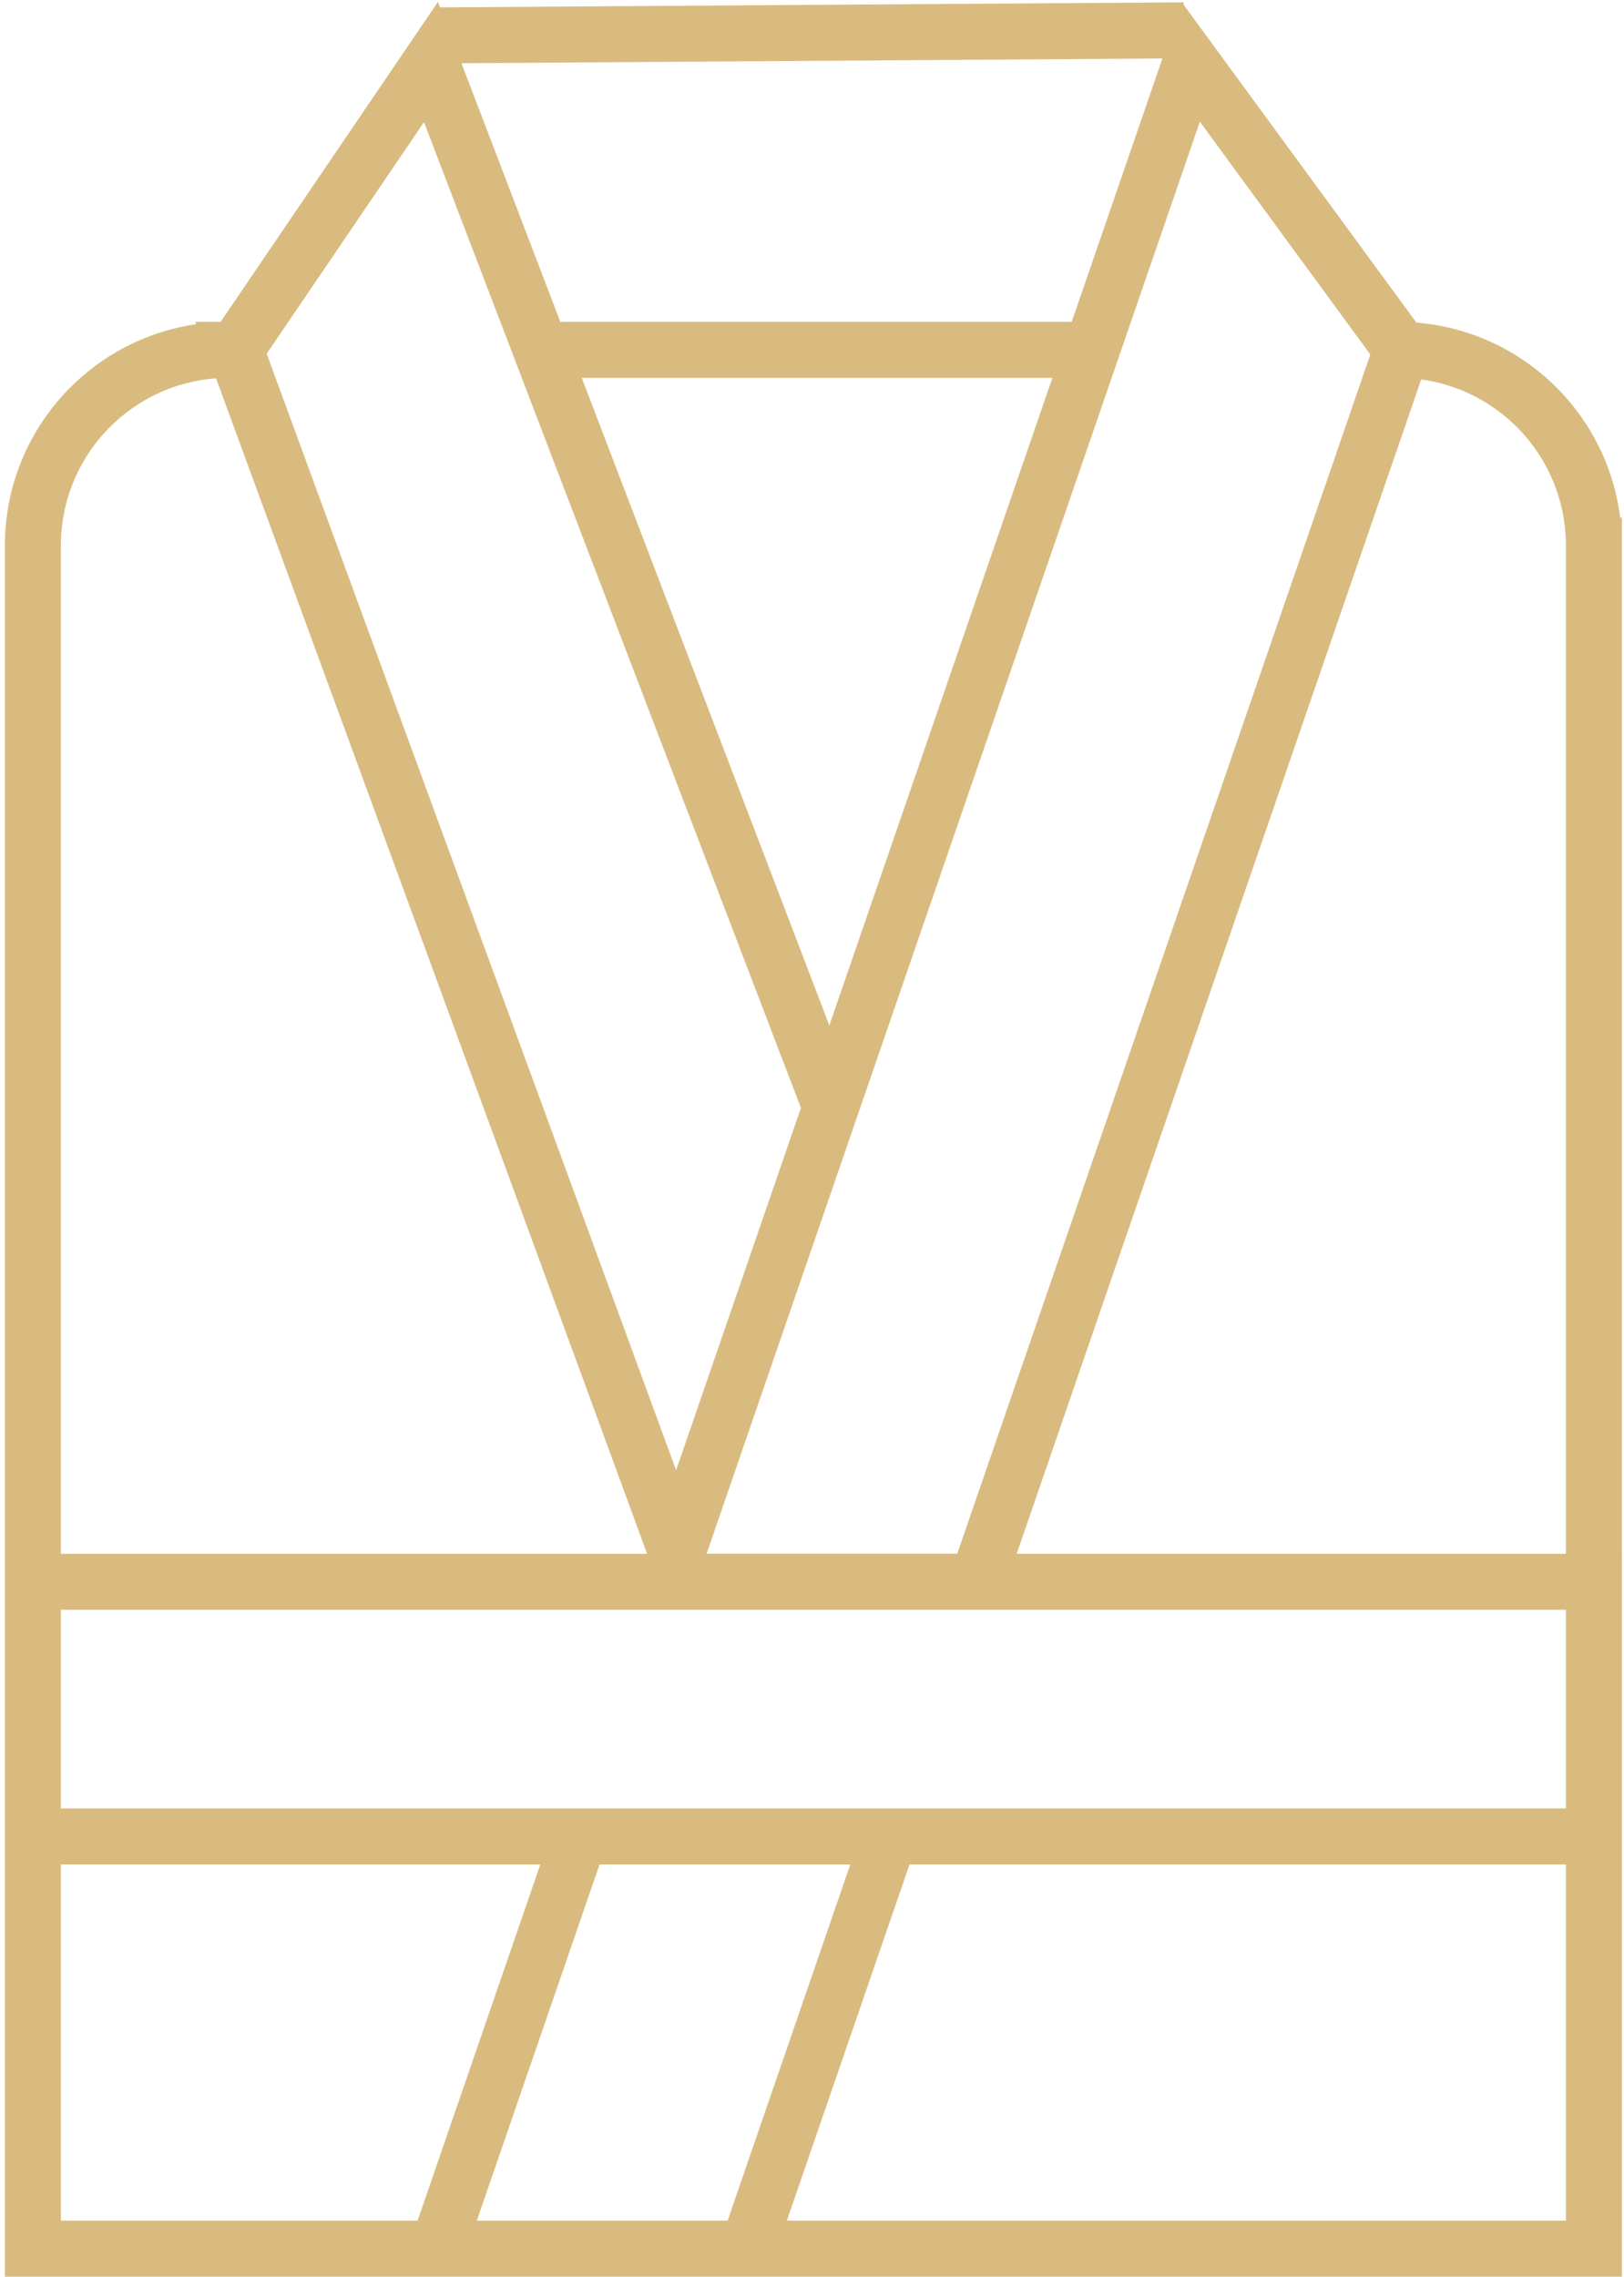
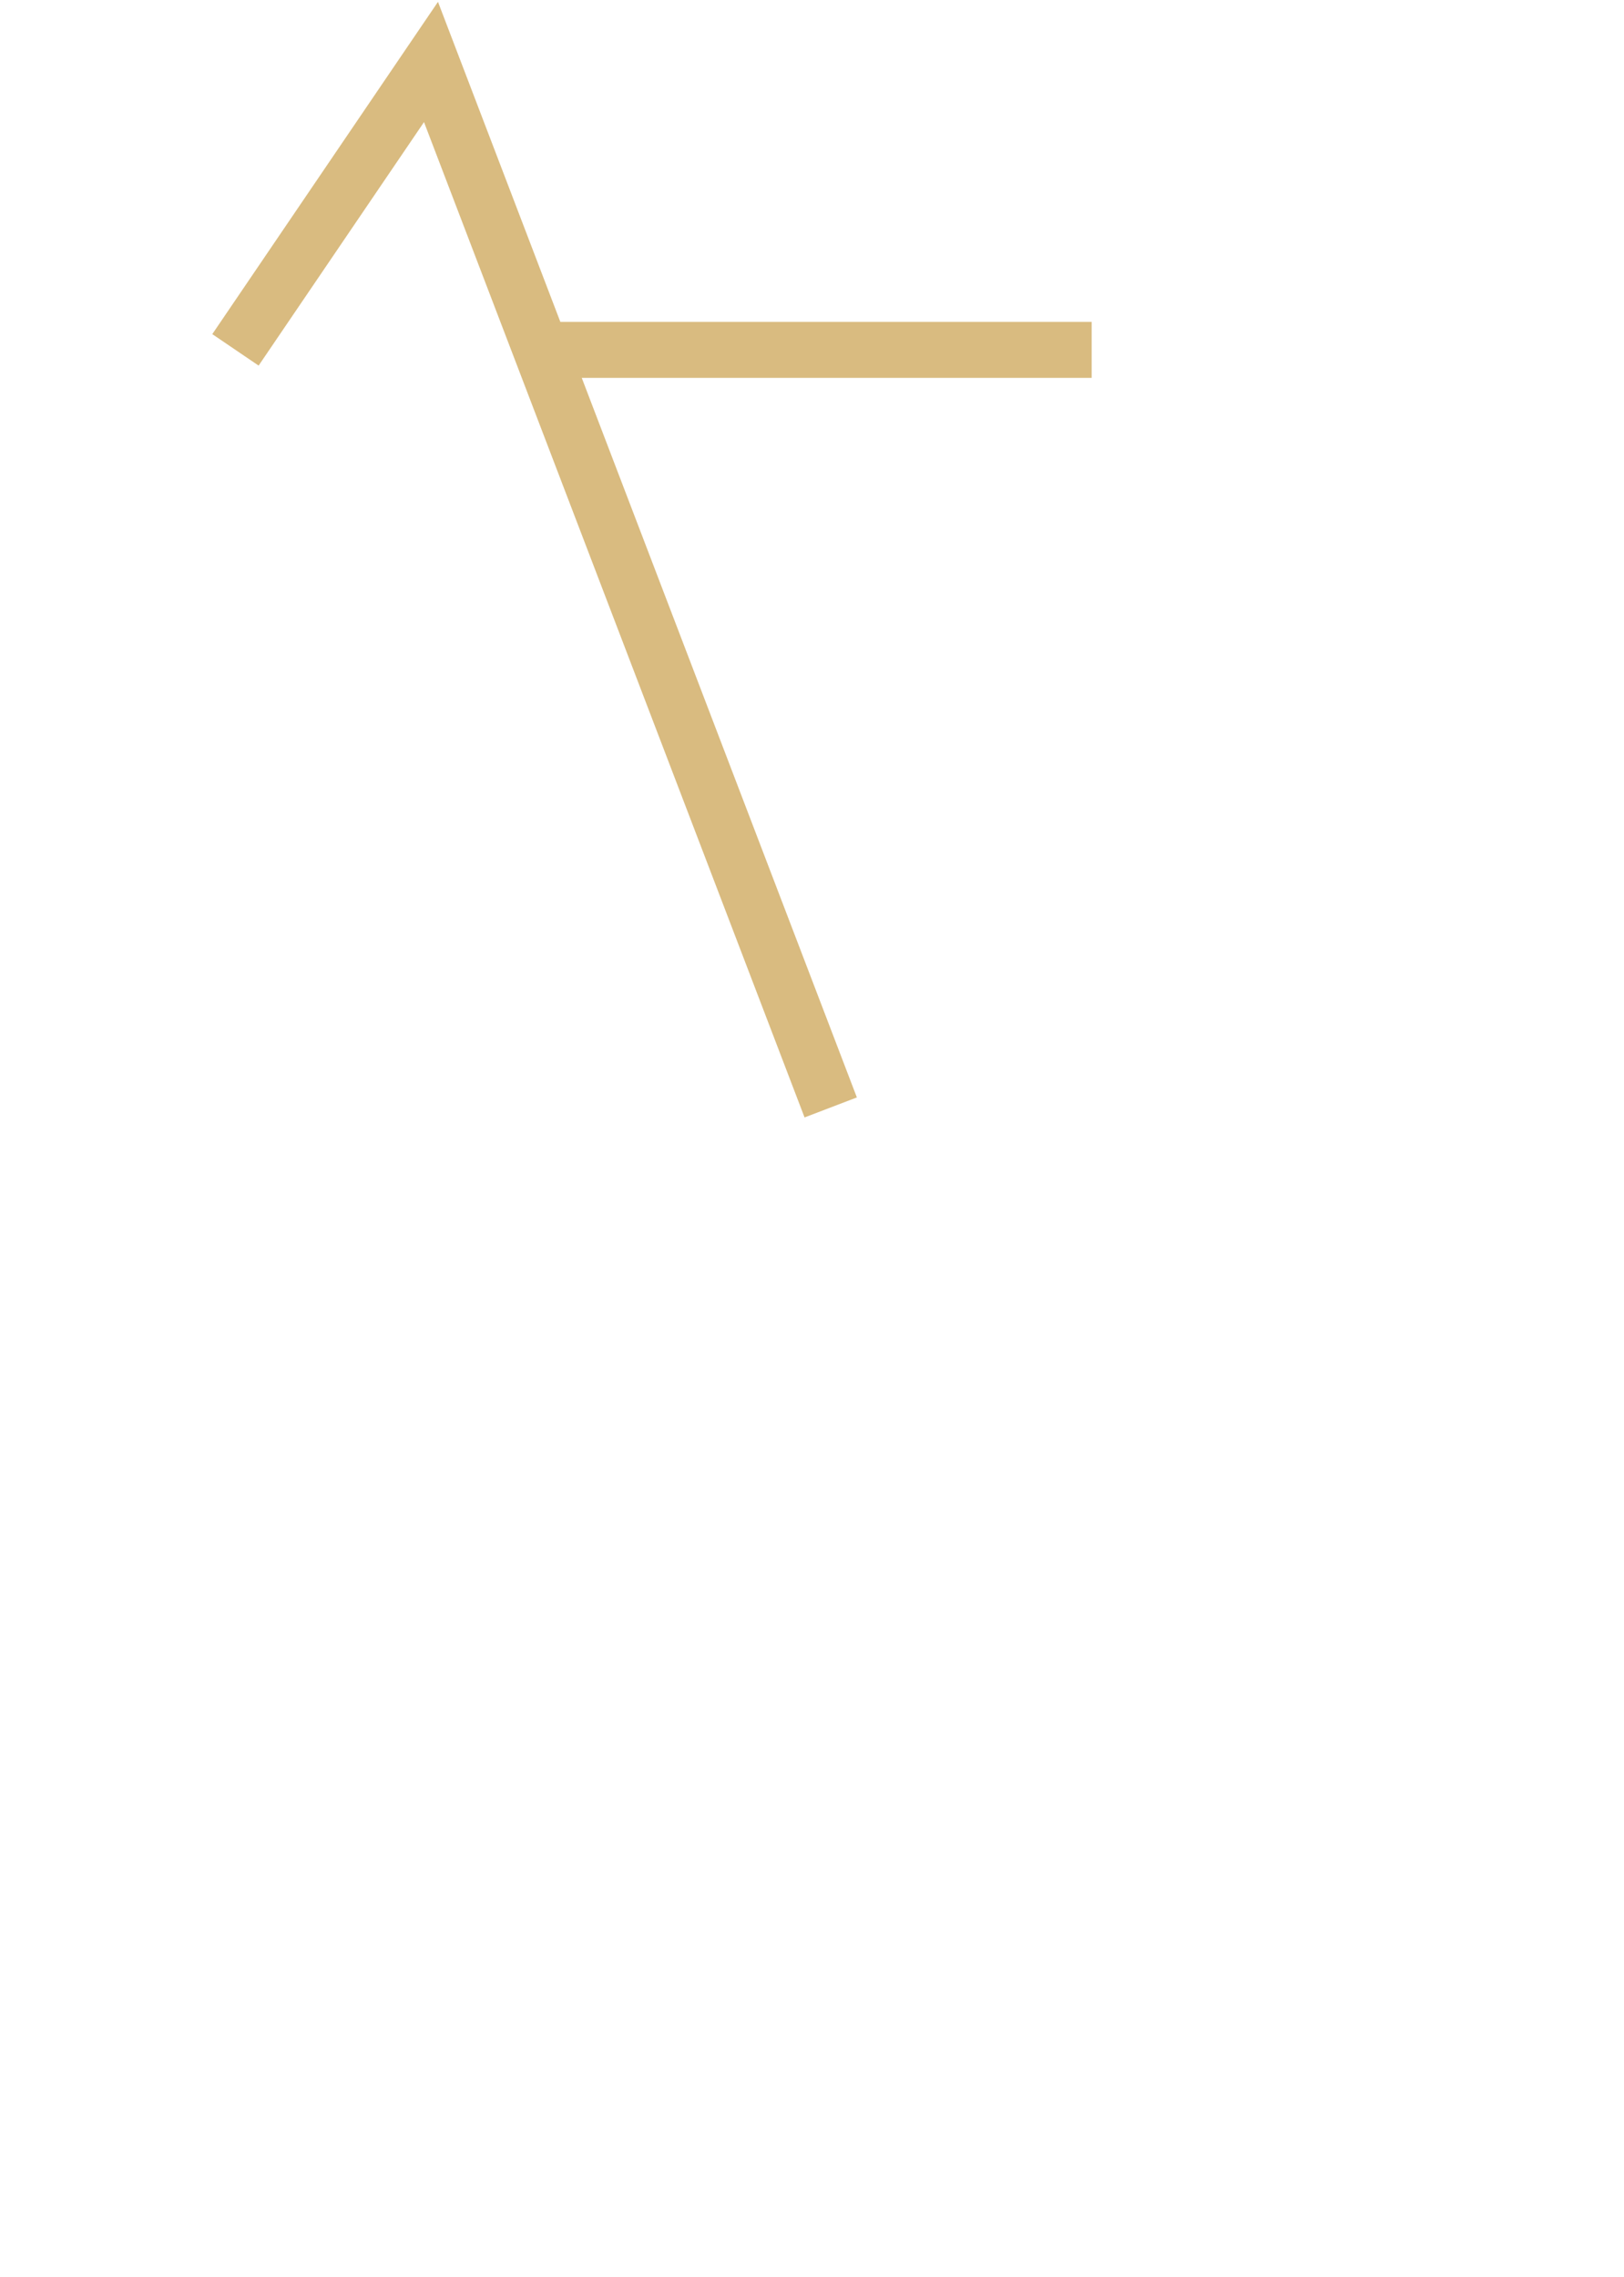
<svg xmlns="http://www.w3.org/2000/svg" width="321" height="450" fill="none">
-   <path d="M315.05 312.63H6.5v50.34h308.55v-50.34zM46.54 69.15 133.8 307.1l-1.9 5.53H6.5v-204.8c0-21.36 17.31-38.68 38.68-38.68h1.36zM315.05 107.83v204.8H193.18l83.87-243.47c21.05.37 38 17.53 38 38.66v.01zM315.05 362.97H6.5v81.47h308.55v-81.47zM234 5.995 86 7M114.559 362.97l-27.03 78.45M175.829 362.97l-27.02 78.45" stroke="#D9BB80" stroke-width="11.07" stroke-miterlimit="10" />
-   <path d="M277.048 69.15v.01l-83.87 243.47h-61.27l1.9-5.51v-.02l30.39-88.22 51.58-149.73 19.6-56.9 41.67 56.9z" stroke="#D9BB80" stroke-width="11.07" stroke-miterlimit="10" />
  <path d="m46.54 69.15 38.65-56.9 79.009 206.63M107.609 69.15h108.17" stroke="#D9BB80" stroke-width="11.07" stroke-miterlimit="10" />
</svg>